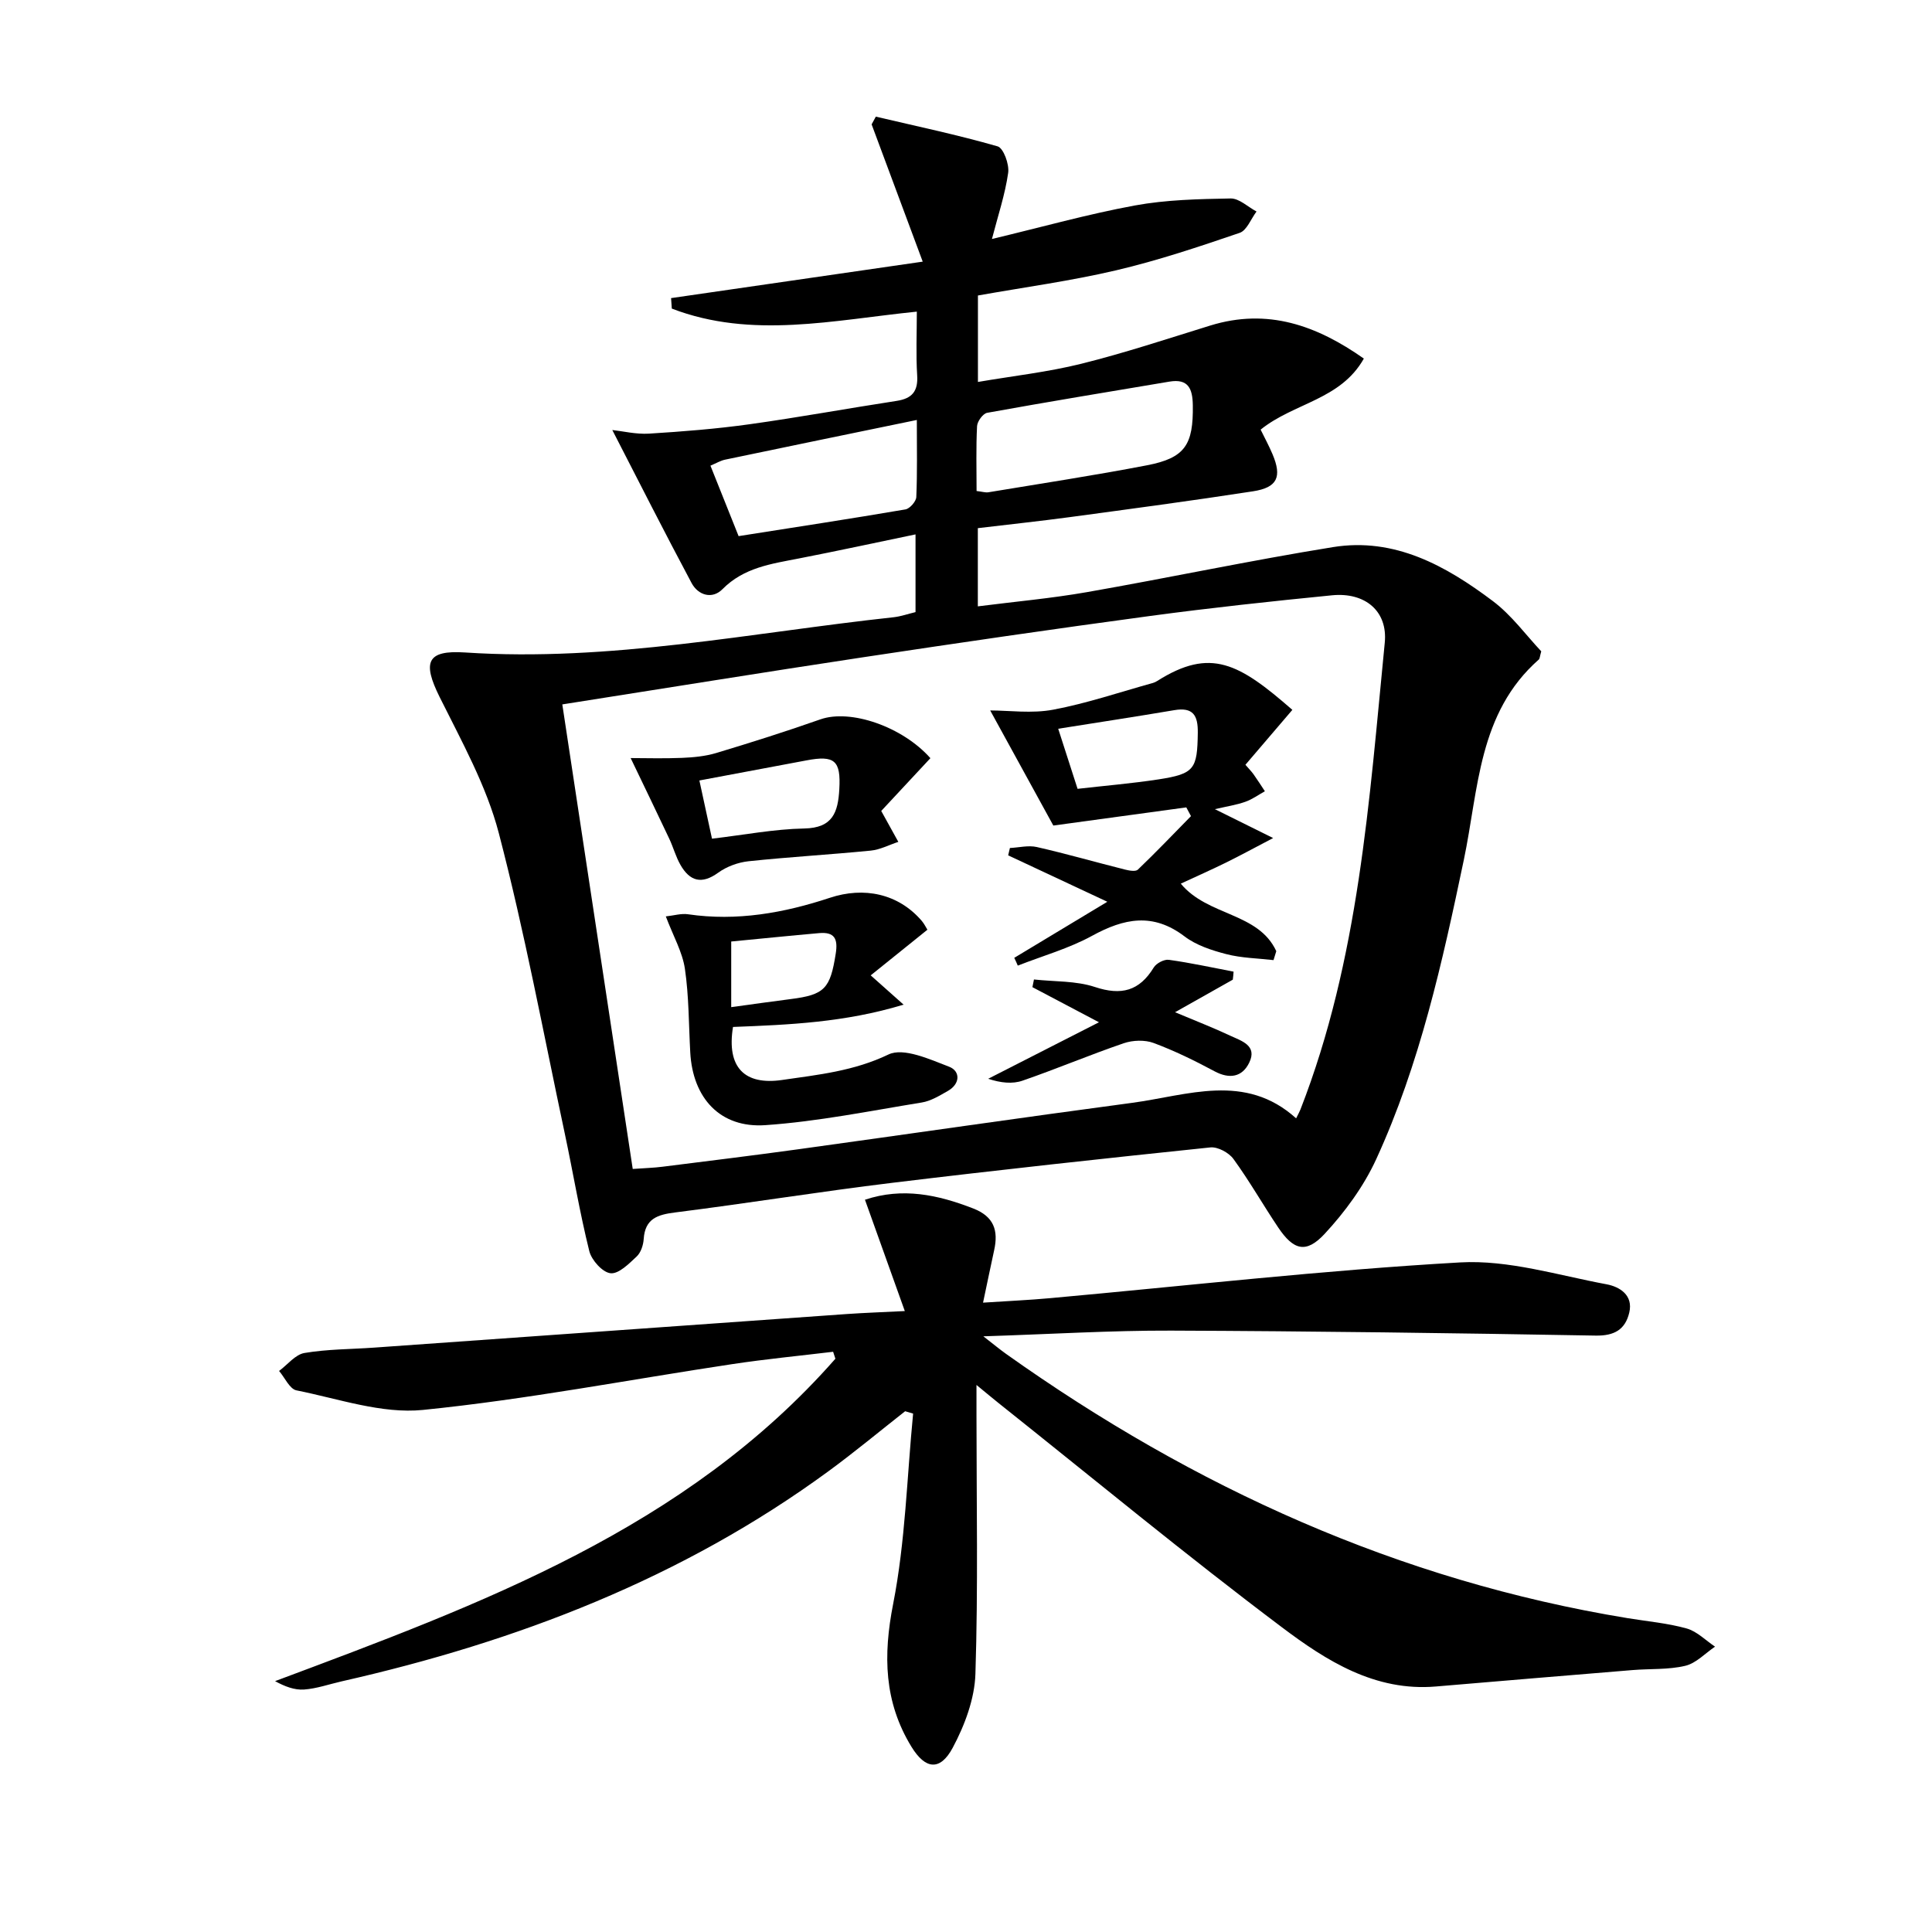
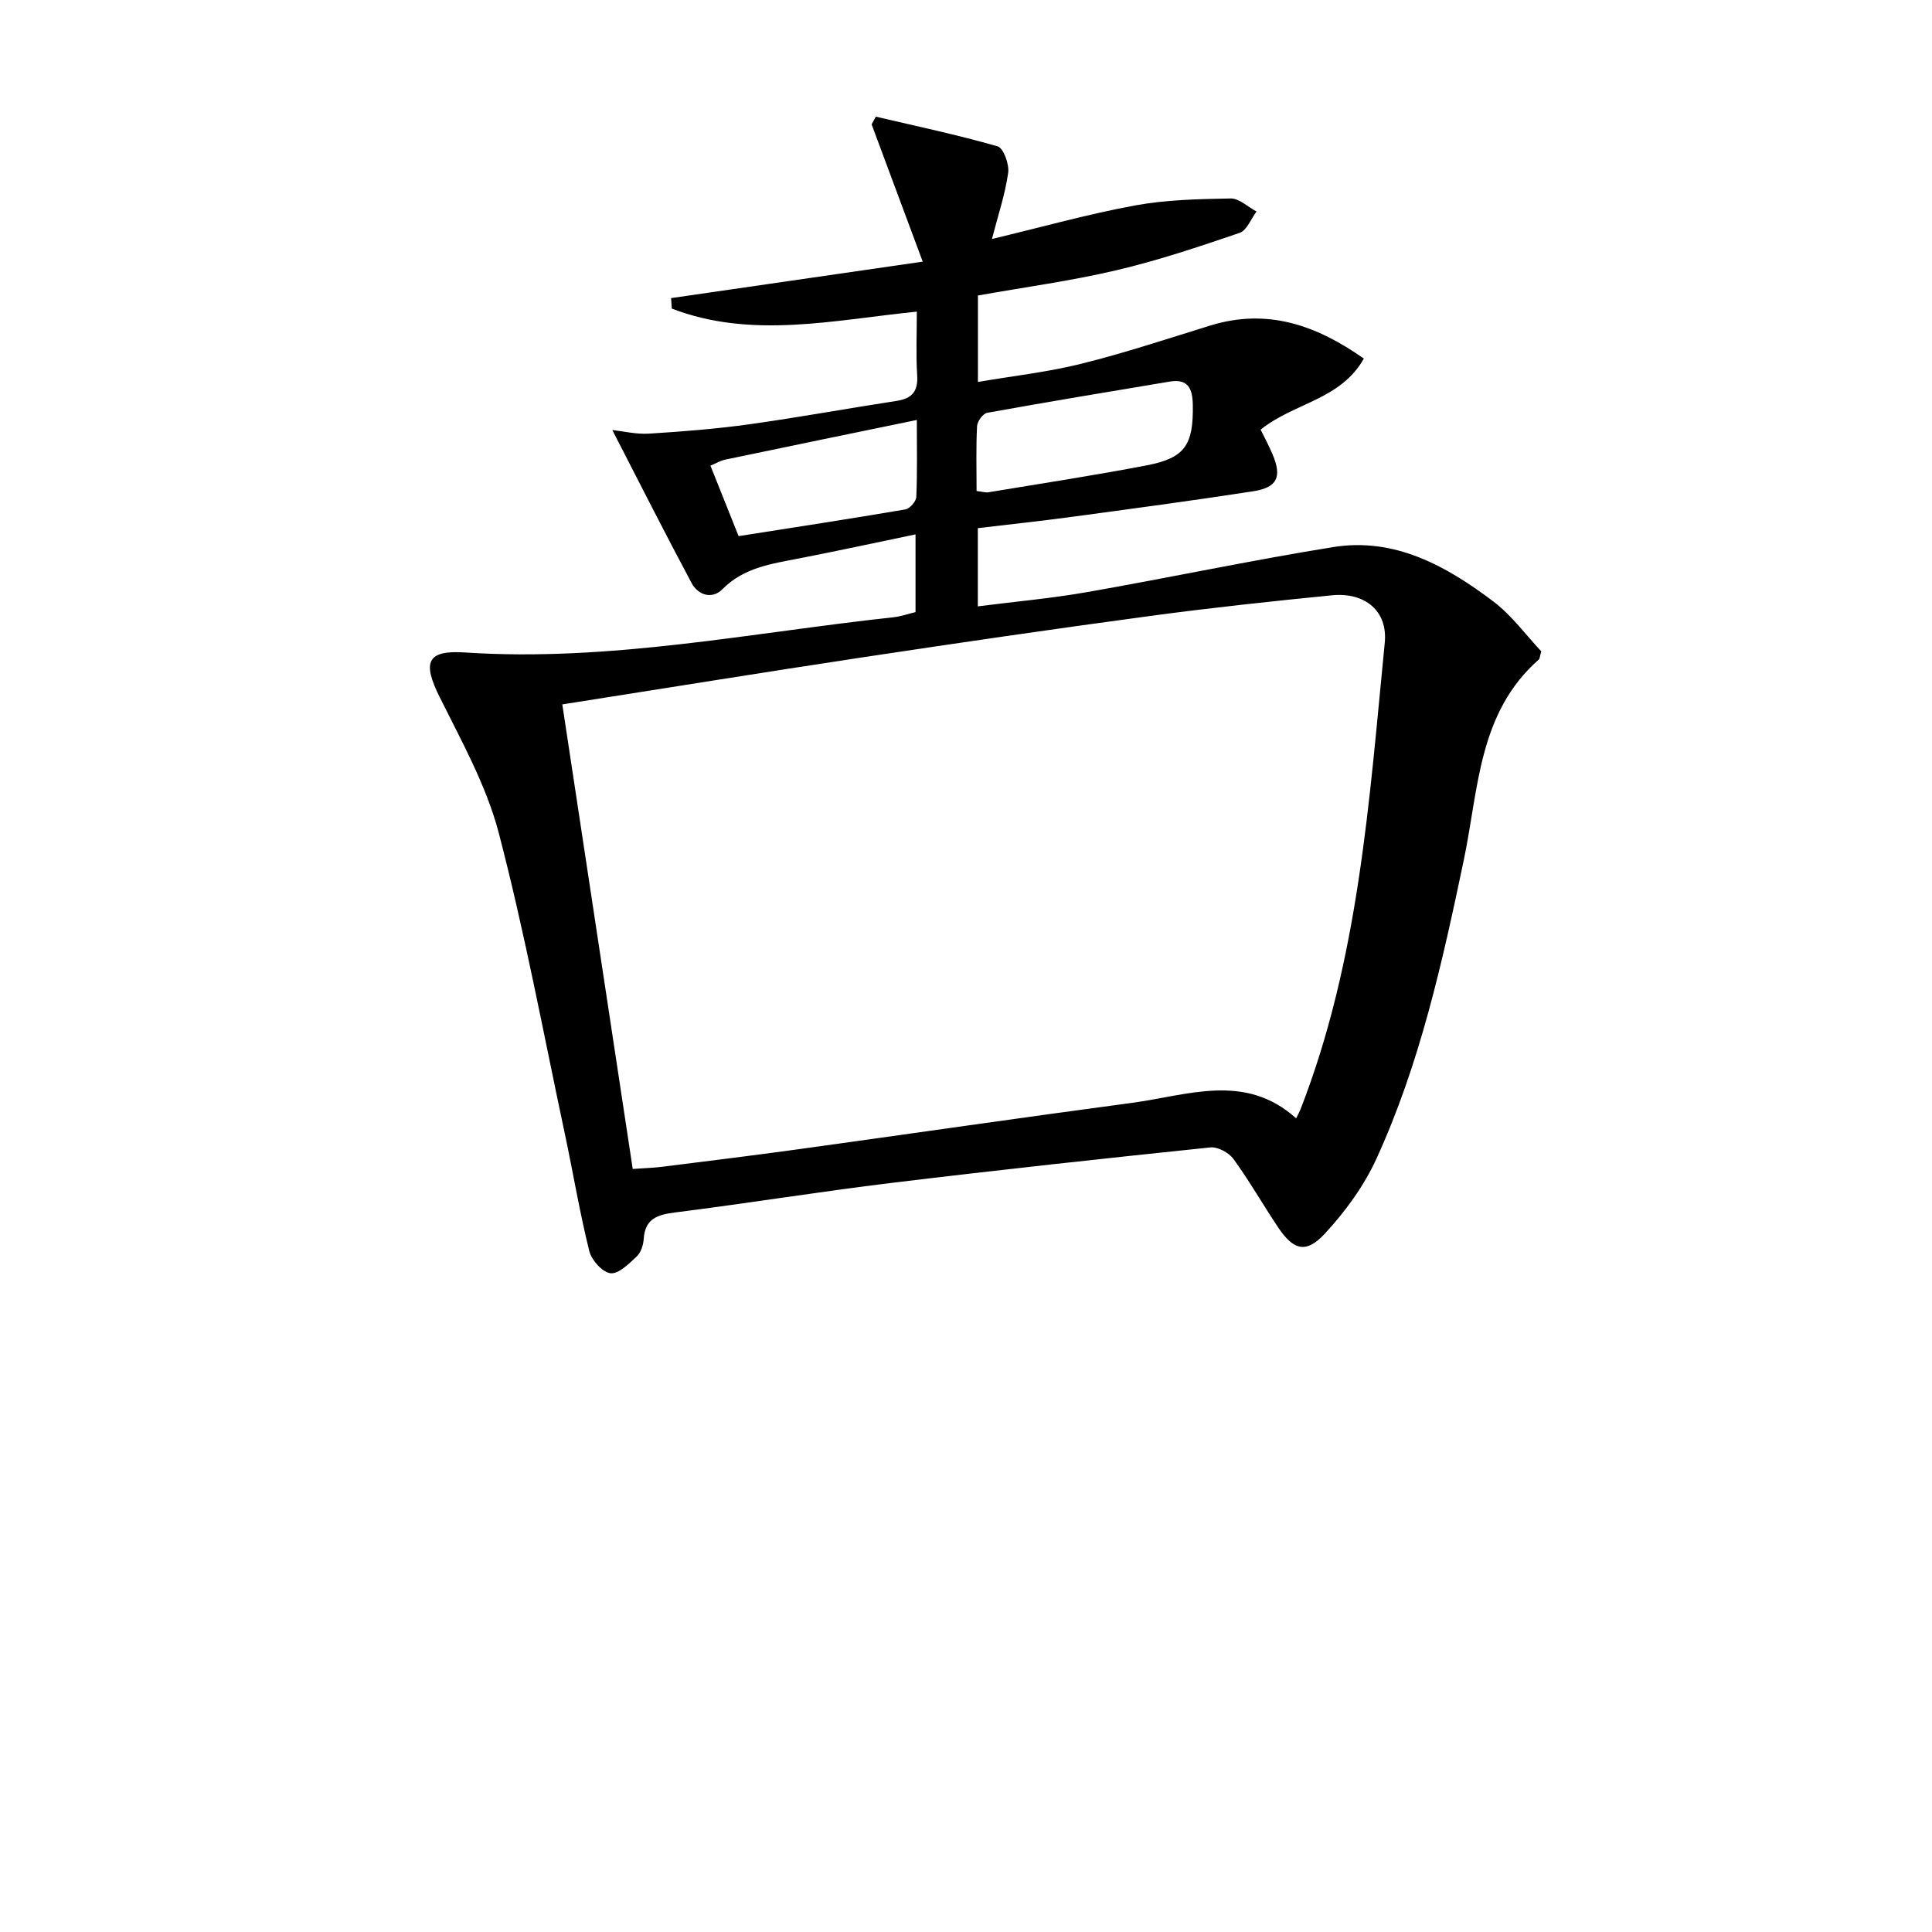
<svg xmlns="http://www.w3.org/2000/svg" enable-background="new 0 0 400 400" viewBox="0 0 400 400">
  <path d="m189.55 126.73c0-5.55 0-10.5 0-16.09-8.32 1.73-16.23 3.44-24.18 4.99-5.69 1.11-11.36 1.87-15.8 6.36-2.12 2.14-5.02 1.26-6.38-1.27-5.57-10.42-10.9-20.97-16.42-31.69 2.19.24 4.92.91 7.59.75 6.95-.43 13.91-.98 20.8-1.94 10.19-1.42 20.31-3.28 30.48-4.84 3.19-.49 4.47-1.98 4.25-5.31-.27-4.3-.07-8.62-.07-13.17-17.23 1.74-34.18 5.73-50.73-.63-.05-.72-.1-1.45-.15-2.17 16.83-2.44 33.67-4.88 52.1-7.55-3.79-10.17-7.19-19.3-10.58-28.42.29-.53.58-1.07.87-1.6 8.42 1.98 16.9 3.76 25.21 6.15 1.22.35 2.45 3.73 2.19 5.49-.64 4.5-2.12 8.88-3.36 13.69 10.3-2.46 19.87-5.15 29.6-6.94 6.49-1.19 13.2-1.33 19.82-1.45 1.77-.03 3.57 1.75 5.36 2.7-1.15 1.52-2 3.91-3.49 4.42-8.42 2.87-16.9 5.72-25.55 7.75-9.35 2.2-18.92 3.49-28.64 5.22v17.9c7.28-1.25 14.46-2.04 21.41-3.77 9-2.24 17.82-5.17 26.69-7.91 11.89-3.67 22.04-.02 31.8 6.84-4.83 8.57-14.48 9.15-21.37 14.71.79 1.62 1.71 3.31 2.46 5.08 1.99 4.71 1.02 6.91-4.04 7.69-12.63 1.95-25.3 3.64-37.97 5.35-6.24.84-12.5 1.5-19 2.28v16.19c7.66-.98 15.2-1.65 22.62-2.95 17-2.98 33.9-6.57 50.93-9.32 12.74-2.05 23.36 3.86 33.07 11.17 3.91 2.94 6.9 7.09 10.03 10.41-.31 1.08-.3 1.52-.51 1.7-12.56 11.07-12.45 26.83-15.52 41.48-4.43 21.13-9.09 42.26-18.15 61.99-2.58 5.61-6.44 10.88-10.66 15.43-3.85 4.15-6.45 3.4-9.62-1.31-3.15-4.69-5.95-9.63-9.27-14.19-.95-1.31-3.25-2.55-4.78-2.39-21.97 2.28-43.93 4.67-65.86 7.33-15 1.82-29.93 4.24-44.92 6.13-3.68.46-6.26 1.27-6.54 5.51-.08 1.25-.58 2.79-1.44 3.6-1.6 1.5-3.73 3.66-5.42 3.48-1.66-.17-3.93-2.7-4.4-4.57-2-8.04-3.35-16.24-5.08-24.36-4.42-20.76-8.3-41.68-13.66-62.2-2.56-9.8-7.7-19.01-12.26-28.19-3.55-7.16-2.71-9.74 5.31-9.2 29.97 1.98 59.22-4.11 88.73-7.3 1.48-.17 2.91-.68 4.5-1.06zm-73.13 19.11c4.89 32.23 9.72 64.1 14.58 96.18 2.54-.18 4.36-.23 6.16-.46 9.38-1.18 18.77-2.33 28.14-3.62 23.01-3.18 45.99-6.53 69.02-9.6 11.56-1.54 23.47-6.34 34.03 3.2.47-.95.72-1.39.9-1.85 12.11-31.07 14.23-63.96 17.45-96.62.65-6.57-4.1-10.49-10.92-9.82-12.55 1.24-25.1 2.59-37.59 4.27-19.9 2.68-39.77 5.58-59.63 8.58-20.48 3.09-40.92 6.41-62.14 9.74zm85.77-44.18c1.17.13 1.84.36 2.45.26 10.96-1.82 21.95-3.49 32.85-5.59 7.88-1.52 9.59-4.26 9.47-12.42-.05-3.46-.95-5.55-4.84-4.9-12.59 2.11-25.19 4.19-37.75 6.46-.86.16-2.03 1.77-2.08 2.75-.23 4.44-.1 8.9-.1 13.44zm-49.27 9.34c11.67-1.84 23.11-3.58 34.53-5.53.91-.15 2.22-1.65 2.26-2.56.22-5.07.11-10.16.11-15.96-13.81 2.85-26.77 5.51-39.71 8.22-.94.2-1.81.73-3.02 1.24 1.94 4.89 3.83 9.6 5.83 14.59z" />
-   <path d="m202.17 286.74v6.33c0 17.83.35 35.67-.22 53.48-.16 5.18-2.22 10.67-4.71 15.32-2.6 4.84-5.66 4.48-8.54-.23-5.67-9.27-5.88-18.9-3.78-29.58 2.53-12.9 2.85-26.24 4.13-39.39-.55-.16-1.1-.33-1.65-.49-5.27 4.14-10.43 8.43-15.83 12.39-30.29 22.2-64.52 35.32-100.85 43.54-2.59.59-5.15 1.5-7.77 1.69-1.97.14-4.01-.64-6-1.74 42.64-15.95 85.04-31.5 116.01-66.75-.16-.48-.31-.96-.47-1.44-6.97.84-13.96 1.51-20.9 2.56-21.34 3.21-42.58 7.32-64.02 9.48-8.52.86-17.5-2.32-26.19-4.05-1.41-.28-2.41-2.63-3.6-4.02 1.75-1.29 3.35-3.4 5.26-3.72 4.73-.8 9.6-.77 14.41-1.11 32.66-2.32 65.32-4.65 97.97-6.96 3.6-.25 7.22-.37 11.91-.61-2.93-8.19-5.58-15.58-8.25-23.05 7.81-2.6 15.09-1.03 22.39 1.8 4.33 1.68 5.26 4.57 4.36 8.65-.74 3.37-1.43 6.76-2.3 10.86 5.12-.34 9.51-.53 13.89-.93 28.29-2.56 56.54-5.79 84.88-7.4 10-.57 20.26 2.66 30.33 4.53 2.67.5 5.56 2.22 4.69 5.87-.83 3.48-3.06 4.82-6.96 4.75-29.29-.52-58.59-.92-87.89-1.03-12.43-.04-24.85.73-38.88 1.18 2.34 1.82 3.51 2.79 4.75 3.67 38.88 27.63 81.31 46.91 128.63 54.68 4.09.67 8.27 1.03 12.24 2.14 2.14.6 3.93 2.47 5.87 3.76-2.04 1.38-3.92 3.44-6.17 3.97-3.5.83-7.26.58-10.9.88-13.58 1.11-27.15 2.25-40.72 3.4-12.6 1.07-22.67-5.32-31.87-12.25-19.93-14.99-39.17-30.9-58.69-46.44-1.23-.98-2.44-2-4.56-3.74z" />
-   <path d="m209.99 198.31c6.14-3.7 12.28-7.4 19.27-11.61-7.42-3.47-13.97-6.54-20.53-9.61.12-.51.24-1.02.36-1.52 1.86-.09 3.82-.6 5.57-.2 6.12 1.39 12.15 3.13 18.24 4.66.87.22 2.21.47 2.68.02 3.76-3.6 7.36-7.37 11-11.08-.32-.6-.65-1.21-.97-1.81-9.07 1.24-18.14 2.48-27.53 3.76-3.9-7.1-8.29-15.1-13.07-23.83 3.91 0 8.62.68 13.05-.16 6.98-1.31 13.77-3.63 20.64-5.53.32-.09.62-.24.9-.42 11.05-6.98 16.92-3.66 27.97 5.99-3.17 3.71-6.36 7.44-9.72 11.37.67.78 1.22 1.33 1.67 1.95.82 1.15 1.58 2.35 2.36 3.53-1.35.75-2.63 1.69-4.07 2.19-1.81.64-3.74.93-6.28 1.52 3.88 1.92 7.2 3.56 12.06 5.98-4.13 2.16-6.9 3.67-9.74 5.07-2.95 1.45-5.95 2.78-9.38 4.37 5.56 6.75 16.06 5.92 19.77 13.98-.19.62-.38 1.23-.57 1.85-3.27-.38-6.62-.42-9.78-1.24-3.02-.78-6.23-1.83-8.66-3.68-6.52-4.95-12.5-3.74-19.11-.12-4.82 2.64-10.24 4.16-15.4 6.18-.22-.54-.47-1.08-.73-1.61zm9.1-47.43c1.29 4.02 2.59 8.05 4.01 12.44 5.64-.65 11.24-1.11 16.78-1.96 7.44-1.15 8.01-2.14 8.11-9.64.05-3.6-.96-5.35-4.86-4.69-7.92 1.34-15.87 2.55-24.04 3.85z" />
-   <path d="m137.85 189.73c1.65-.17 3.18-.65 4.6-.44 10.1 1.48 19.87-.27 29.36-3.41 7.03-2.33 14.17-.9 19.04 4.79.52.61.87 1.37 1.16 1.82-3.9 3.14-7.66 6.16-11.74 9.45 2.39 2.13 4.17 3.71 6.81 6.06-12.2 3.71-23.82 4.17-35.32 4.62-1.36 8.38 2.39 12.1 10.15 10.98 7.51-1.09 14.87-1.84 22.04-5.28 3.11-1.49 8.52.98 12.55 2.53 2.34.9 2.35 3.54-.26 5.02-1.71.97-3.52 2.09-5.4 2.39-10.77 1.75-21.52 3.94-32.37 4.69-9.38.65-15.05-5.61-15.56-15.07-.32-5.78-.27-11.62-1.11-17.32-.52-3.47-2.41-6.75-3.95-10.83zm13.54 18.79c4.49-.61 8.39-1.18 12.3-1.67 7.08-.89 8.2-2.19 9.34-9.41.49-3.09-.26-4.52-3.42-4.25-6.03.53-12.06 1.15-18.22 1.74z" />
-   <path d="m182.45 167.9c1.61 2.9 2.57 4.65 3.54 6.4-1.9.62-3.77 1.62-5.71 1.81-8.42.83-16.88 1.31-25.29 2.2-2.18.23-4.54 1.1-6.31 2.38-3.43 2.49-5.87 1.73-7.79-1.61-.98-1.7-1.49-3.67-2.34-5.46-2.48-5.25-5.01-10.48-7.98-16.67 3.09 0 6.87.12 10.64-.04 2.37-.1 4.8-.33 7.05-1 7.24-2.18 14.45-4.46 21.58-6.97 6.26-2.2 17 1.5 22.79 8.03-3.58 3.84-7.13 7.66-10.18 10.93zm-37.65-6.31c.86 3.95 1.72 7.93 2.61 12.05 6.64-.78 12.86-1.99 19.1-2.11 5.92-.11 6.99-3.37 7.26-8.12.34-5.92-.93-7.11-6.85-5.97-7.11 1.35-14.23 2.67-22.12 4.15z" />
-   <path d="m255.24 202.83c-3.73 2.1-7.45 4.2-11.96 6.74 4.35 1.83 7.95 3.22 11.43 4.86 2.31 1.08 5.68 2.02 3.92 5.6-1.44 2.95-4.04 3.44-7.17 1.77-4.08-2.19-8.28-4.25-12.61-5.86-1.83-.68-4.31-.59-6.19.05-7.05 2.41-13.92 5.32-20.96 7.75-2.08.72-4.5.47-7.11-.39 7.41-3.78 14.83-7.56 22.94-11.7-5.06-2.67-9.42-4.97-13.78-7.27.11-.53.21-1.06.32-1.59 4.23.47 8.68.25 12.63 1.56 5.46 1.81 9.19.83 12.17-4.04.54-.88 2.15-1.73 3.13-1.59 4.49.62 8.94 1.6 13.4 2.45-.03.55-.1 1.1-.16 1.66z" />
</svg>